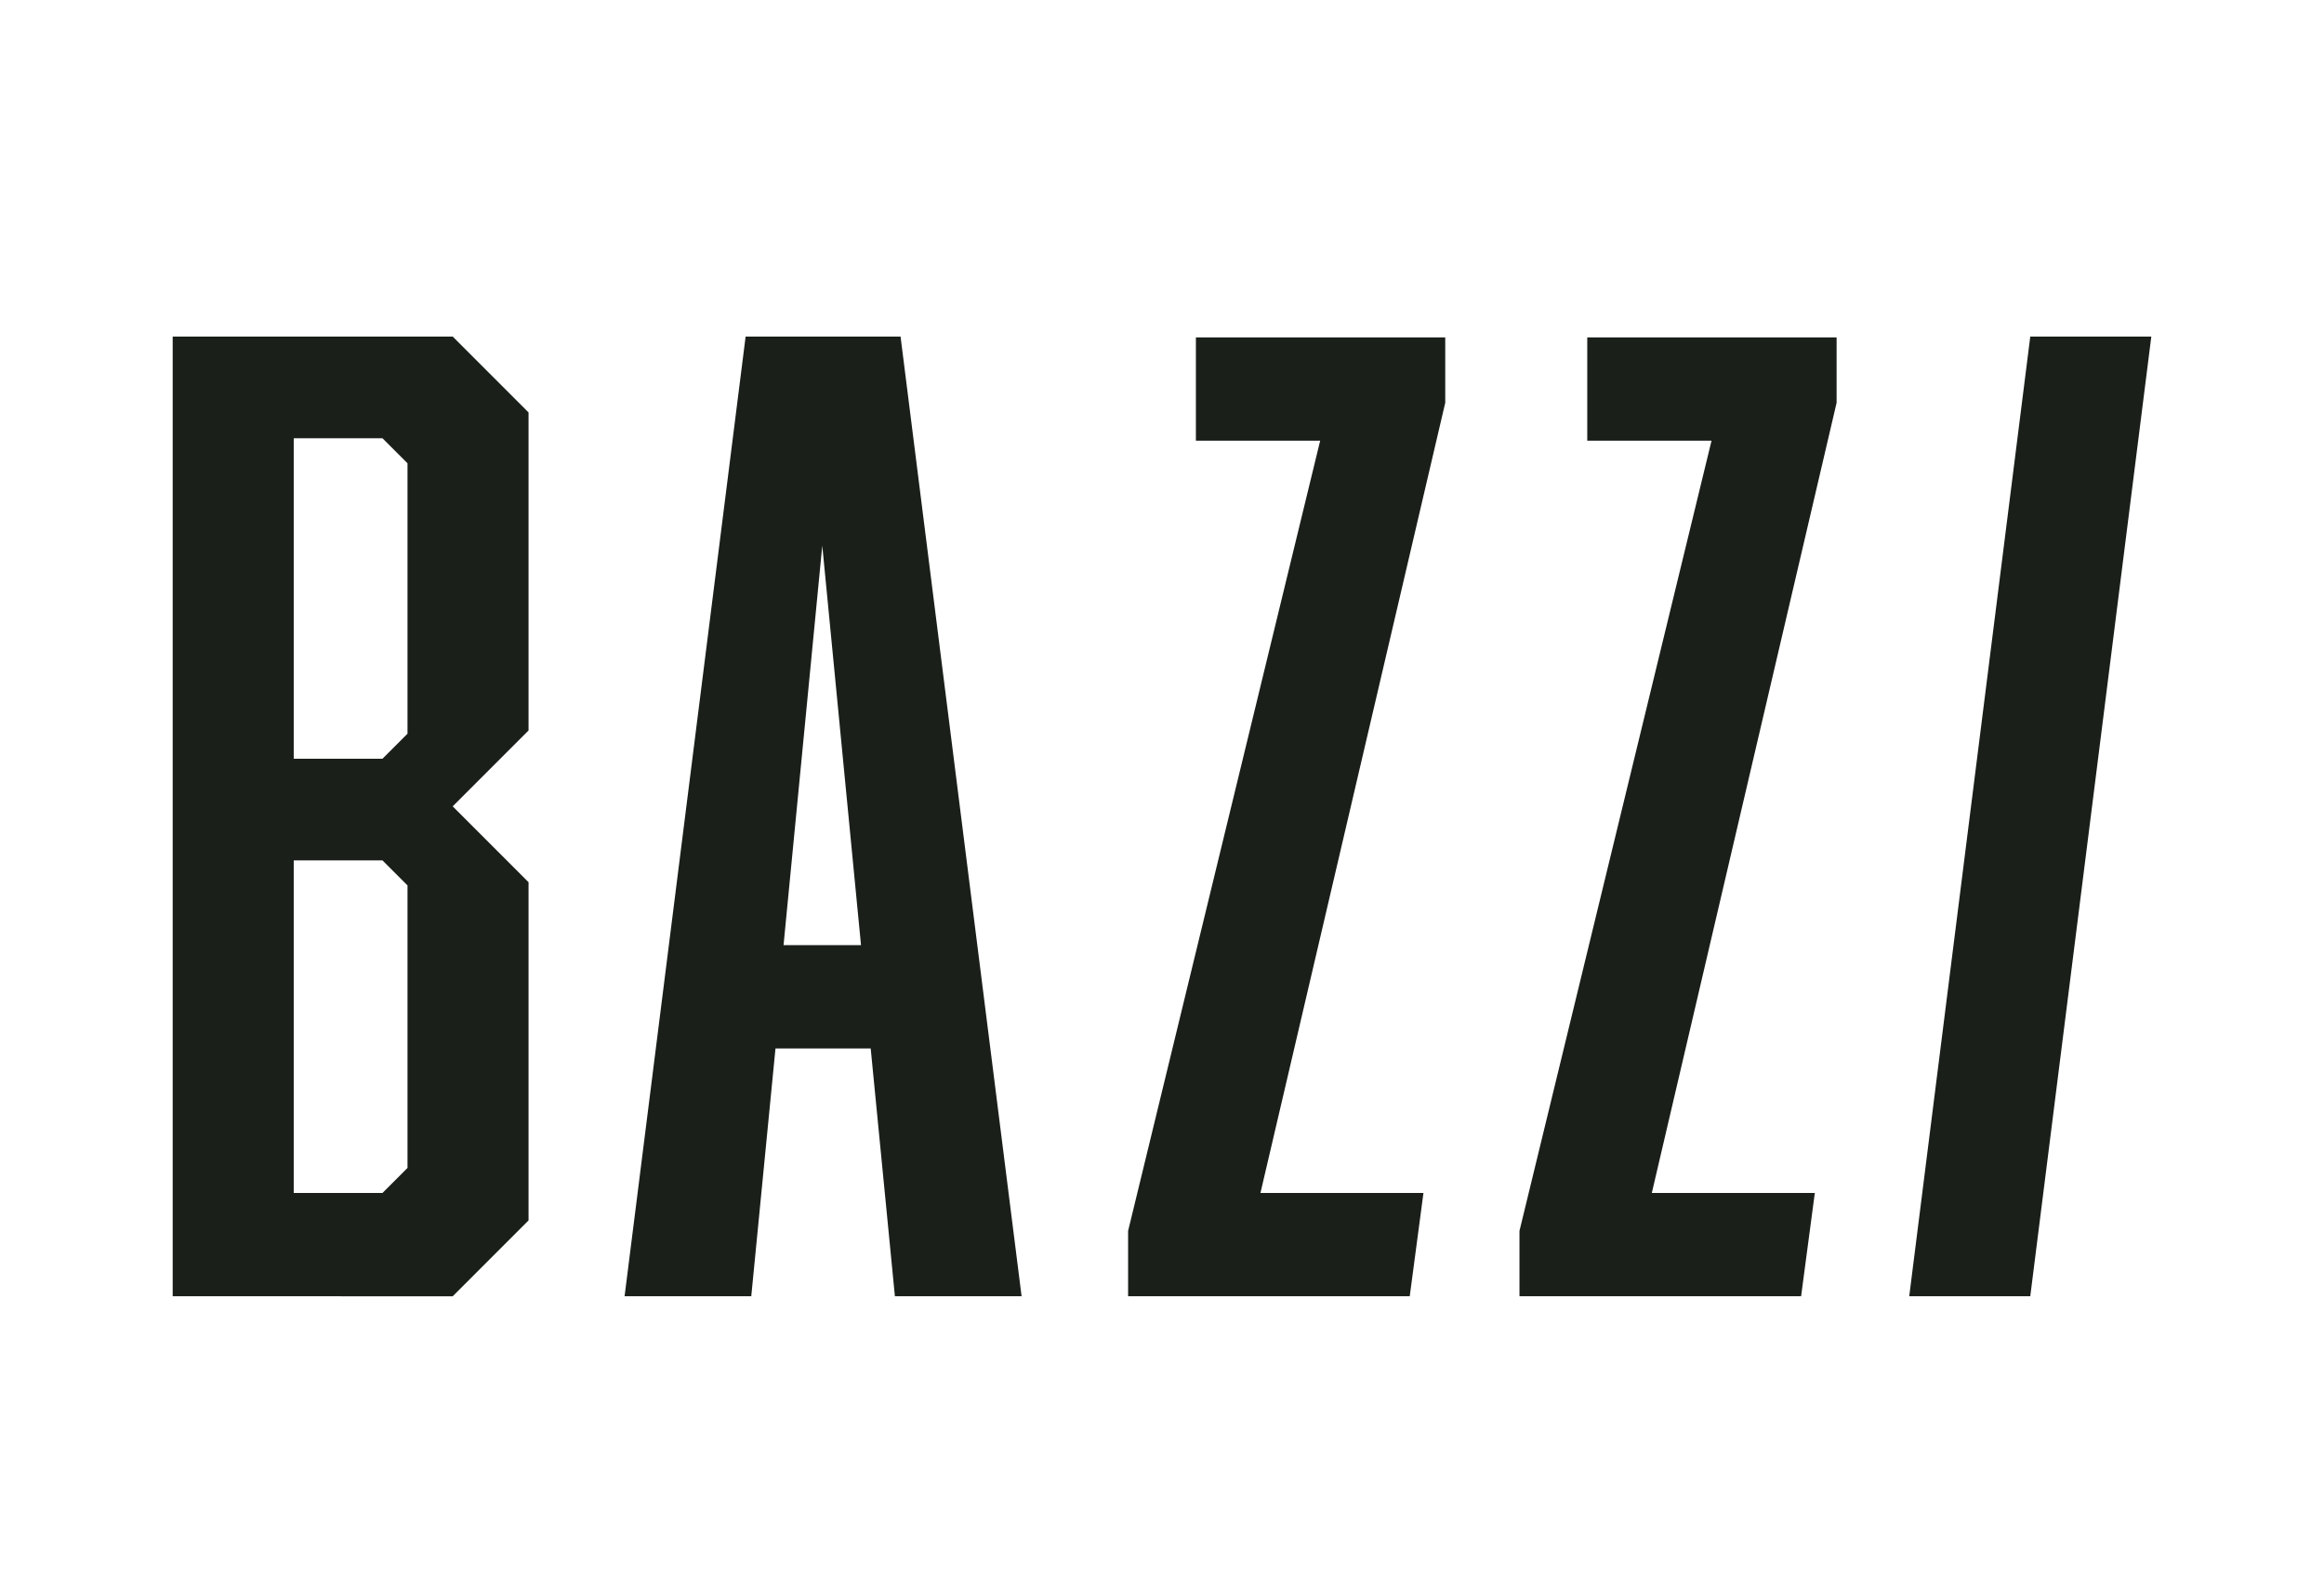
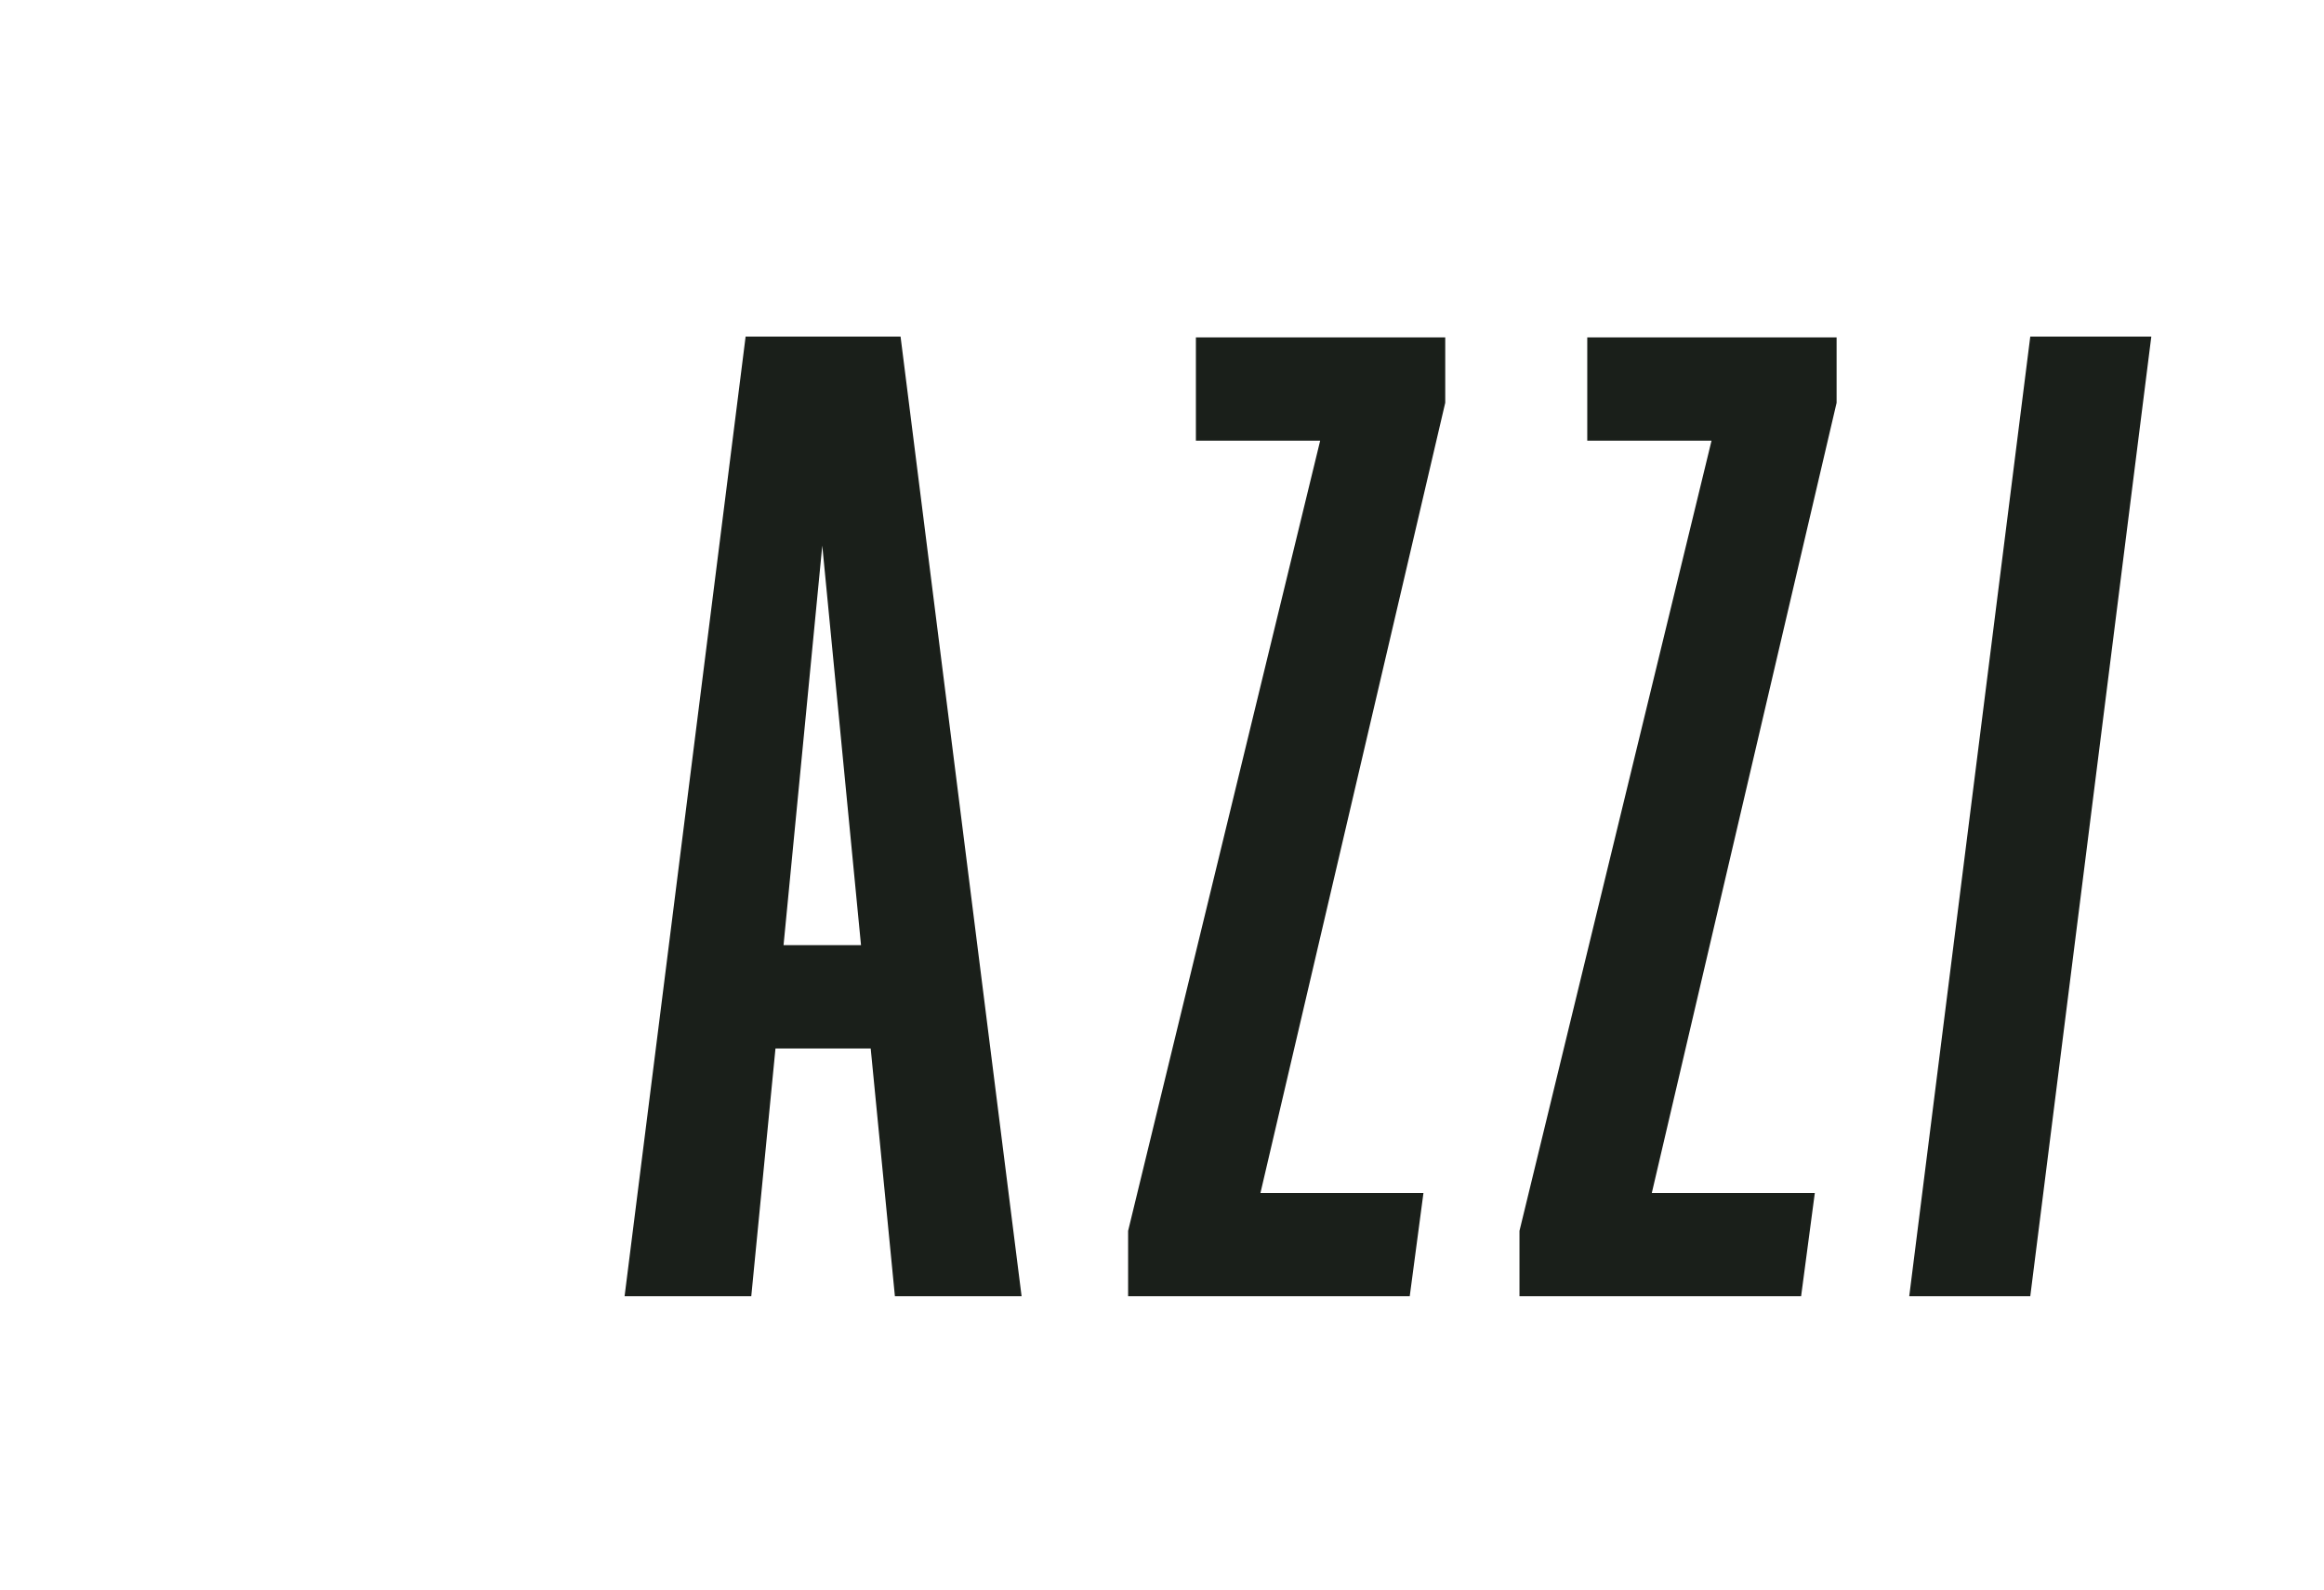
<svg xmlns="http://www.w3.org/2000/svg" viewBox="0 0 288 197" version="1.1" id="Logo_Artwork">
  <defs>
    <style>
      .st0 {
        fill: #1a1f1a;
      }
    </style>
  </defs>
-   <path d="M65.5,51.1v39.4l-9.4,9.4,9.4,9.4v41.9l-9.4,9.4H21.4V41.7h34.7l9.4,9.4ZM50.5,90.9v-33.5l-3.1-3.1h-11v39.7h11l3.1-3.1h0ZM36.4,106.5v41.3h11l3.1-3.1v-35l-3.1-3.1h-11Z" class="st0" />
  <path d="M111.4,41.7h-19l-15,118.9h15.7l3-30.7h11.8l3,30.7h15.7s-15-118.9-15-118.9ZM102.4,117.1h-5.3l4.8-49.5,4.8,49.5h-4.3Z" class="st0" />
  <path d="M188.3,160.6v-8.1l23.8-97.9h-15.4v-12.8h30.9v8.1l-22.9,97.9h20.2l-1.7,12.8h-34.9,0Z" class="st0" />
  <path d="M139.8,160.6v-8.1l23.8-97.9h-15.4v-12.8h30.9v8.1l-22.9,97.9h20.2l-1.7,12.8h-34.9,0Z" class="st0" />
  <path d="M251.6,41.7h15l-15,118.9h-15l15-118.9h0Z" class="st0" />
</svg>